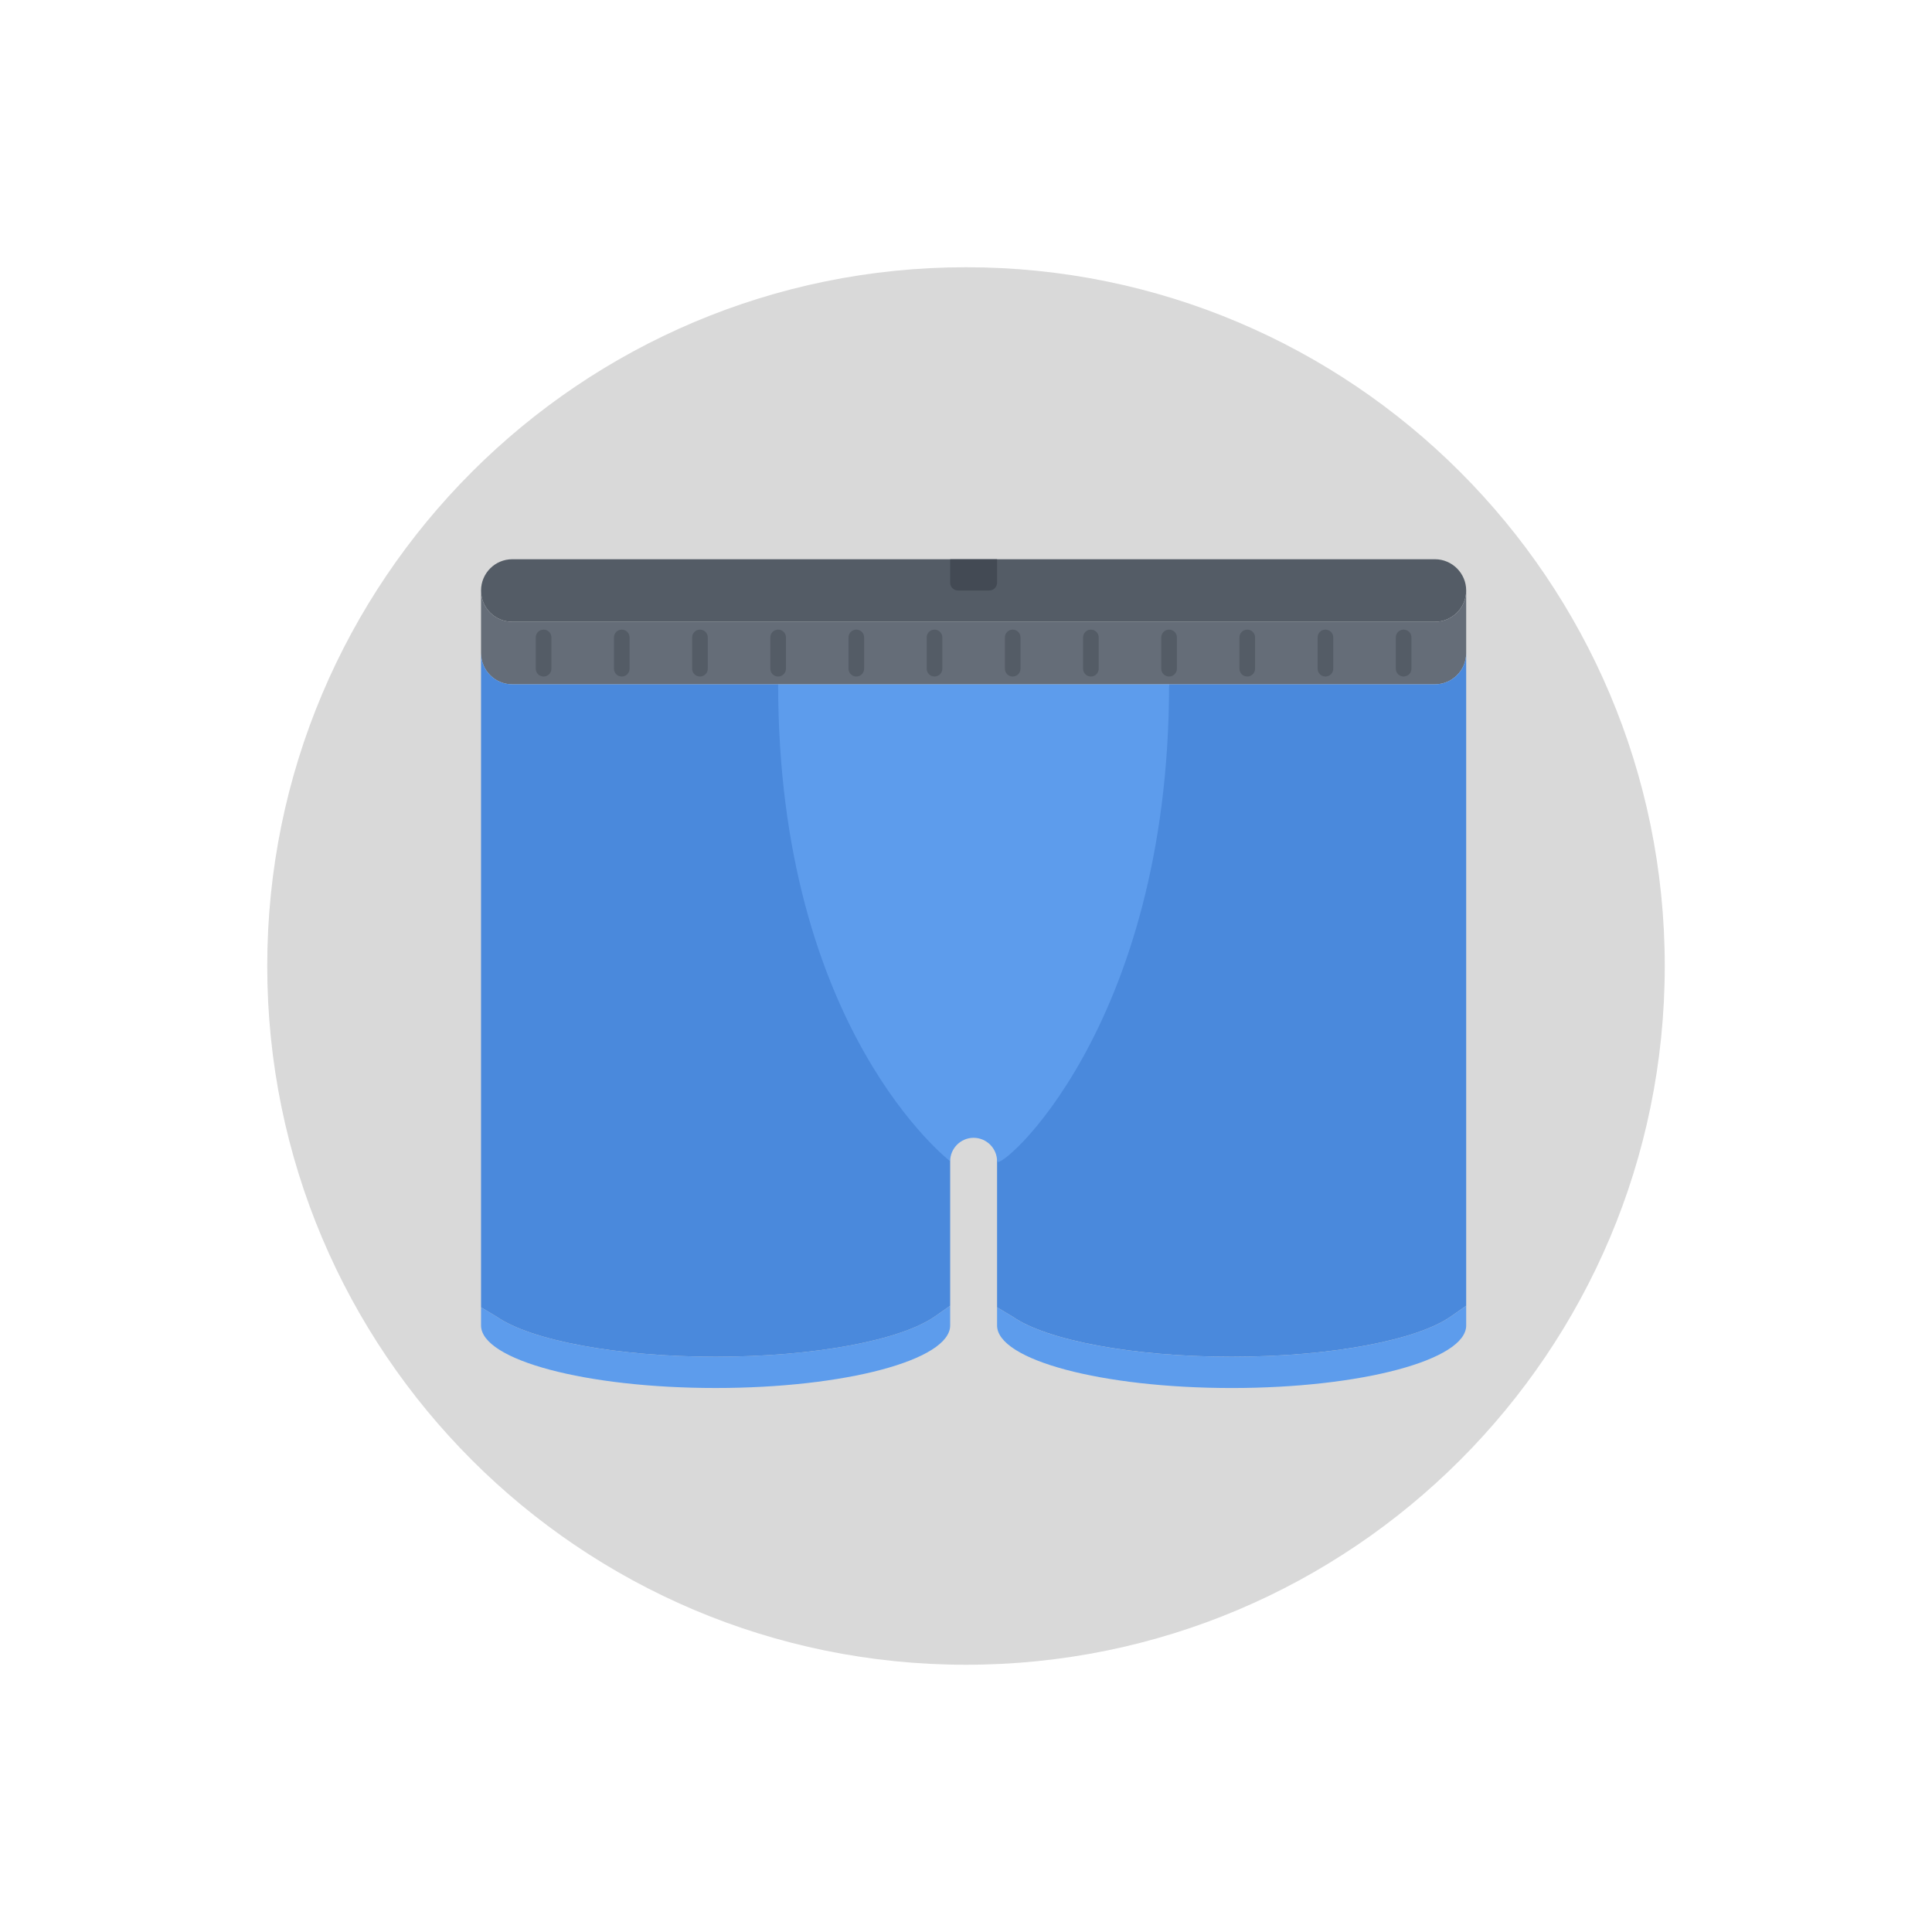
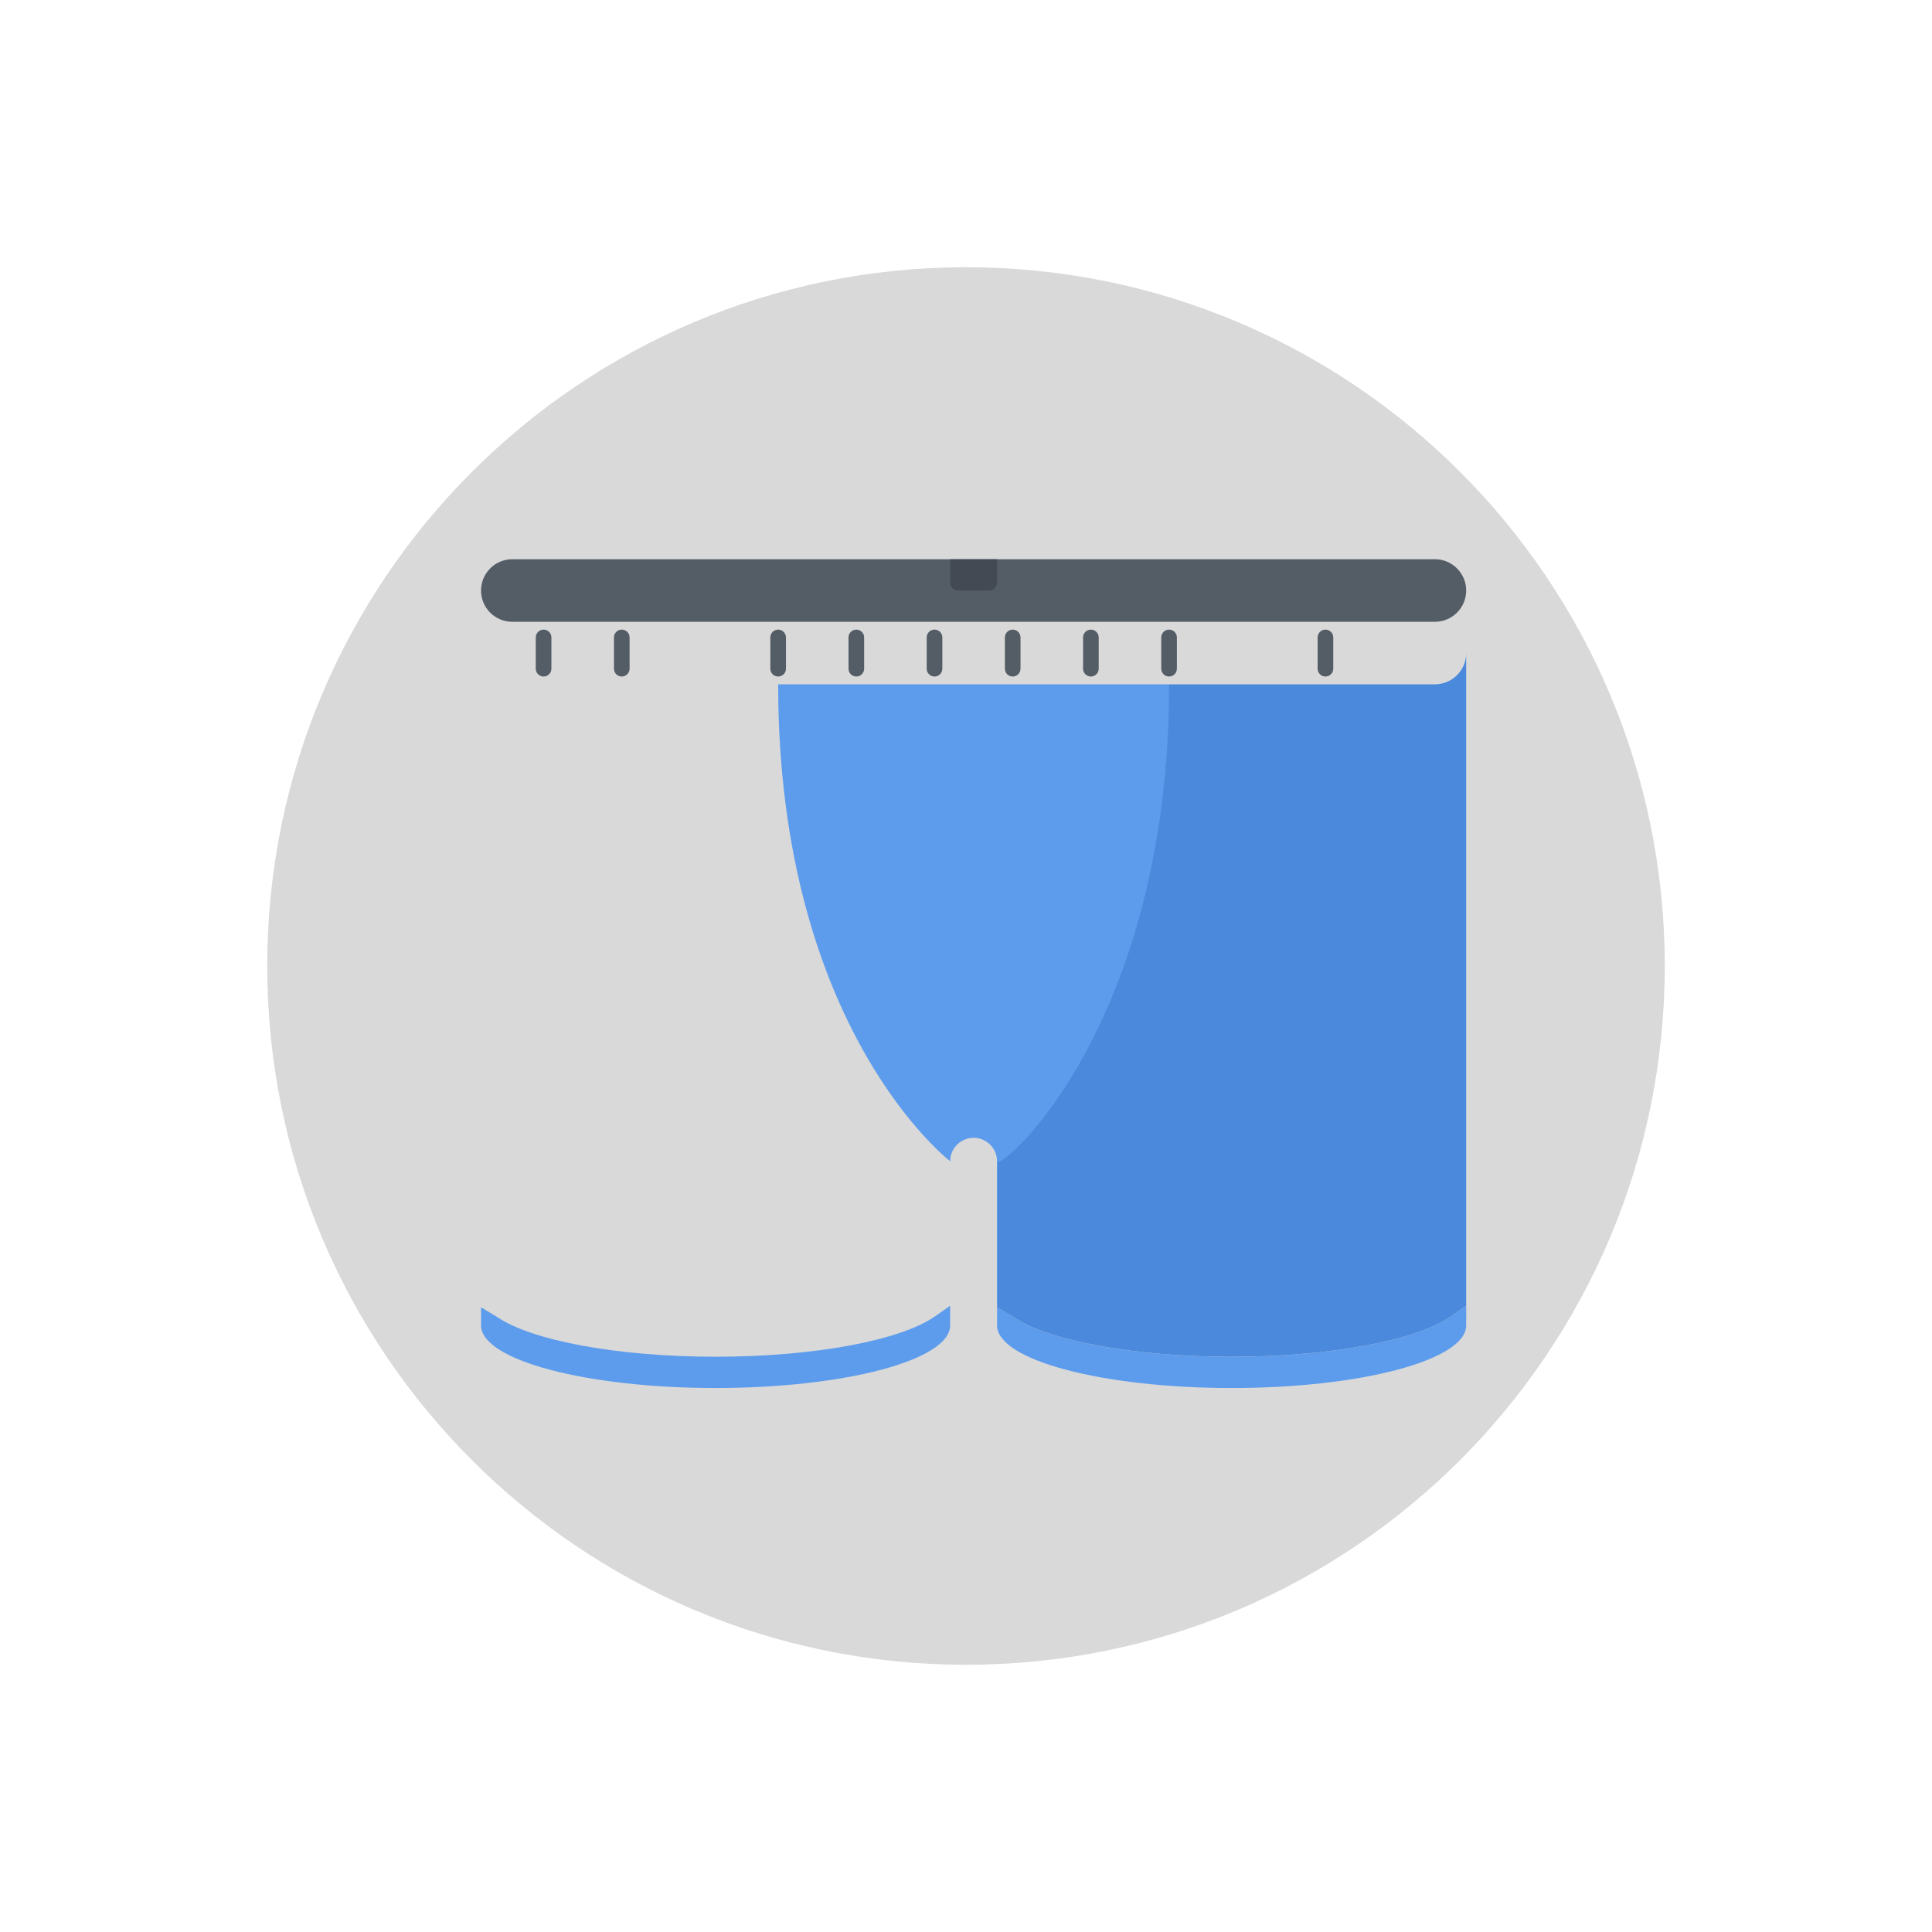
<svg xmlns="http://www.w3.org/2000/svg" width="500" zoomAndPan="magnify" viewBox="0 0 375 375" height="500" preserveAspectRatio="xMidYMid meet" version="1.0">
  <defs>
    <clipPath id="49cdf0f180">
      <path d="M 51.871 51.871 L 323.129 51.871 L 323.129 323.129 L 51.871 323.129 Z M 51.871 51.871 " clip-rule="nonzero" />
    </clipPath>
    <clipPath id="17b27a79e5">
      <path d="M 187.5 51.871 C 112.594 51.871 51.871 112.594 51.871 187.5 C 51.871 262.406 112.594 323.129 187.5 323.129 C 262.406 323.129 323.129 262.406 323.129 187.5 C 323.129 112.594 262.406 51.871 187.5 51.871 Z M 187.5 51.871 " clip-rule="nonzero" />
    </clipPath>
  </defs>
  <g clip-path="url(#49cdf0f180)">
    <g clip-path="url(#17b27a79e5)">
      <path fill="#d9d9d9" d="M 51.871 51.871 L 323.129 51.871 L 323.129 323.129 L 51.871 323.129 Z M 51.871 51.871 " fill-opacity="1" fill-rule="nonzero" />
    </g>
  </g>
  <path fill="#545c66" d="M 278.516 108.547 L 99.441 108.547 C 96.074 108.547 93.371 111.277 93.371 114.617 C 93.371 117.98 96.074 120.688 99.441 120.688 L 278.516 120.688 C 281.855 120.688 284.586 117.98 284.586 114.617 C 284.586 111.277 281.855 108.547 278.516 108.547 Z M 278.516 108.547 " fill-opacity="1" fill-rule="nonzero" />
  <path fill="#434a54" d="M 184.426 113.098 C 184.426 113.934 185.109 114.617 185.941 114.617 L 192.012 114.617 C 192.848 114.617 193.531 113.934 193.531 113.098 L 193.531 108.547 L 184.426 108.547 Z M 184.426 113.098 " fill-opacity="1" fill-rule="nonzero" />
-   <path fill="#656d78" d="M 93.371 126.758 L 93.371 114.617 C 93.371 117.98 96.074 120.688 99.441 120.688 L 278.516 120.688 C 281.855 120.688 284.586 117.98 284.586 114.617 L 284.586 126.758 C 284.586 130.121 281.855 132.828 278.516 132.828 L 99.441 132.828 C 96.074 132.828 93.371 130.121 93.371 126.758 Z M 93.371 126.758 " fill-opacity="1" fill-rule="nonzero" />
  <path fill="#5d9cec" d="M 96.406 255.566 C 102.961 260.117 119.535 263.34 138.898 263.34 C 158.266 263.34 174.805 260.117 181.391 255.566 L 184.426 253.445 L 184.426 257.27 C 184.426 263.98 164.031 269.41 138.898 269.41 C 113.738 269.41 93.371 263.98 93.371 257.27 L 93.371 253.746 Z M 96.406 255.566 " fill-opacity="1" fill-rule="nonzero" />
  <path fill="#5d9cec" d="M 193.531 257.27 L 193.531 253.746 L 196.566 255.57 C 203.121 260.121 219.695 263.344 239.059 263.344 C 258.426 263.344 274.965 260.121 281.551 255.57 L 284.586 253.449 L 284.586 257.273 C 284.586 263.98 264.191 269.414 239.059 269.414 C 213.898 269.41 193.531 263.98 193.531 257.27 Z M 193.531 257.27 " fill-opacity="1" fill-rule="nonzero" />
  <path fill="#4a89dc" d="M 284.586 126.758 L 284.586 253.445 L 281.551 255.566 C 274.965 260.117 258.426 263.34 239.059 263.34 C 219.695 263.34 203.121 260.117 196.566 255.566 L 193.531 253.746 L 193.531 225.398 L 226.918 132.828 L 278.516 132.828 C 281.855 132.828 284.586 130.121 284.586 126.758 Z M 284.586 126.758 " fill-opacity="1" fill-rule="nonzero" />
-   <path fill="#4a89dc" d="M 93.371 253.746 L 93.371 126.758 C 93.371 130.121 96.074 132.828 99.441 132.828 L 151.039 132.828 L 184.426 225.398 L 184.426 253.445 L 181.391 255.566 C 174.805 260.117 158.266 263.34 138.898 263.34 C 119.535 263.34 102.961 260.117 96.406 255.566 Z M 93.371 253.746 " fill-opacity="1" fill-rule="nonzero" />
  <path fill="#545c66" d="M 105.512 131.312 C 104.672 131.312 103.992 130.633 103.992 129.797 L 103.992 123.727 C 103.992 122.887 104.672 122.207 105.512 122.207 C 106.348 122.207 107.027 122.887 107.027 123.727 L 107.027 129.797 C 107.027 130.633 106.348 131.312 105.512 131.312 Z M 105.512 131.312 " fill-opacity="1" fill-rule="nonzero" />
  <path fill="#545c66" d="M 120.688 131.312 C 119.848 131.312 119.168 130.633 119.168 129.797 L 119.168 123.727 C 119.168 122.887 119.848 122.207 120.688 122.207 C 121.523 122.207 122.203 122.887 122.203 123.727 L 122.203 129.797 C 122.203 130.633 121.523 131.312 120.688 131.312 Z M 120.688 131.312 " fill-opacity="1" fill-rule="nonzero" />
-   <path fill="#545c66" d="M 135.863 131.312 C 135.023 131.312 134.344 130.633 134.344 129.797 L 134.344 123.727 C 134.344 122.887 135.023 122.207 135.863 122.207 C 136.699 122.207 137.379 122.887 137.379 123.727 L 137.379 129.797 C 137.379 130.633 136.699 131.312 135.863 131.312 Z M 135.863 131.312 " fill-opacity="1" fill-rule="nonzero" />
  <path fill="#545c66" d="M 151.039 131.312 C 150.199 131.312 149.52 130.633 149.52 129.797 L 149.52 123.727 C 149.52 122.887 150.199 122.207 151.039 122.207 C 151.875 122.207 152.555 122.887 152.555 123.727 L 152.555 129.797 C 152.555 130.633 151.875 131.312 151.039 131.312 Z M 151.039 131.312 " fill-opacity="1" fill-rule="nonzero" />
  <path fill="#545c66" d="M 166.215 131.312 C 165.375 131.312 164.695 130.633 164.695 129.797 L 164.695 123.727 C 164.695 122.887 165.375 122.207 166.215 122.207 C 167.051 122.207 167.73 122.887 167.73 123.727 L 167.73 129.797 C 167.73 130.633 167.051 131.312 166.215 131.312 Z M 166.215 131.312 " fill-opacity="1" fill-rule="nonzero" />
  <path fill="#545c66" d="M 181.391 131.312 C 180.551 131.312 179.871 130.633 179.871 129.797 L 179.871 123.727 C 179.871 122.887 180.551 122.207 181.391 122.207 C 182.227 122.207 182.906 122.887 182.906 123.727 L 182.906 129.797 C 182.906 130.633 182.227 131.312 181.391 131.312 Z M 181.391 131.312 " fill-opacity="1" fill-rule="nonzero" />
  <path fill="#545c66" d="M 196.566 131.312 C 195.727 131.312 195.047 130.633 195.047 129.797 L 195.047 123.727 C 195.047 122.887 195.727 122.207 196.566 122.207 C 197.402 122.207 198.082 122.887 198.082 123.727 L 198.082 129.797 C 198.082 130.633 197.402 131.312 196.566 131.312 Z M 196.566 131.312 " fill-opacity="1" fill-rule="nonzero" />
  <path fill="#545c66" d="M 211.742 131.312 C 210.902 131.312 210.223 130.633 210.223 129.797 L 210.223 123.727 C 210.223 122.887 210.902 122.207 211.742 122.207 C 212.578 122.207 213.258 122.887 213.258 123.727 L 213.258 129.797 C 213.258 130.633 212.578 131.312 211.742 131.312 Z M 211.742 131.312 " fill-opacity="1" fill-rule="nonzero" />
  <path fill="#545c66" d="M 226.918 131.312 C 226.078 131.312 225.398 130.633 225.398 129.797 L 225.398 123.727 C 225.398 122.887 226.078 122.207 226.918 122.207 C 227.754 122.207 228.434 122.887 228.434 123.727 L 228.434 129.797 C 228.434 130.633 227.754 131.312 226.918 131.312 Z M 226.918 131.312 " fill-opacity="1" fill-rule="nonzero" />
-   <path fill="#545c66" d="M 242.094 131.312 C 241.254 131.312 240.574 130.633 240.574 129.797 L 240.574 123.727 C 240.574 122.887 241.254 122.207 242.094 122.207 C 242.93 122.207 243.609 122.887 243.609 123.727 L 243.609 129.797 C 243.609 130.633 242.93 131.312 242.094 131.312 Z M 242.094 131.312 " fill-opacity="1" fill-rule="nonzero" />
  <path fill="#545c66" d="M 257.27 131.312 C 256.43 131.312 255.75 130.633 255.75 129.797 L 255.75 123.727 C 255.75 122.887 256.43 122.207 257.27 122.207 C 258.105 122.207 258.785 122.887 258.785 123.727 L 258.785 129.797 C 258.785 130.633 258.105 131.312 257.27 131.312 Z M 257.27 131.312 " fill-opacity="1" fill-rule="nonzero" />
-   <path fill="#545c66" d="M 272.445 131.312 C 271.605 131.312 270.926 130.633 270.926 129.797 L 270.926 123.727 C 270.926 122.887 271.605 122.207 272.445 122.207 C 273.281 122.207 273.961 122.887 273.961 123.727 L 273.961 129.797 C 273.961 130.633 273.281 131.312 272.445 131.312 Z M 272.445 131.312 " fill-opacity="1" fill-rule="nonzero" />
  <path fill="#5d9cec" d="M 188.977 132.828 L 151.039 132.828 C 151.043 199.848 184.426 225.398 184.426 225.398 C 184.426 222.91 186.457 220.848 188.977 220.848 C 191.496 220.848 193.531 222.91 193.531 225.398 C 193.531 227.887 226.914 199.848 226.918 132.828 Z M 188.977 132.828 " fill-opacity="1" fill-rule="nonzero" />
</svg>